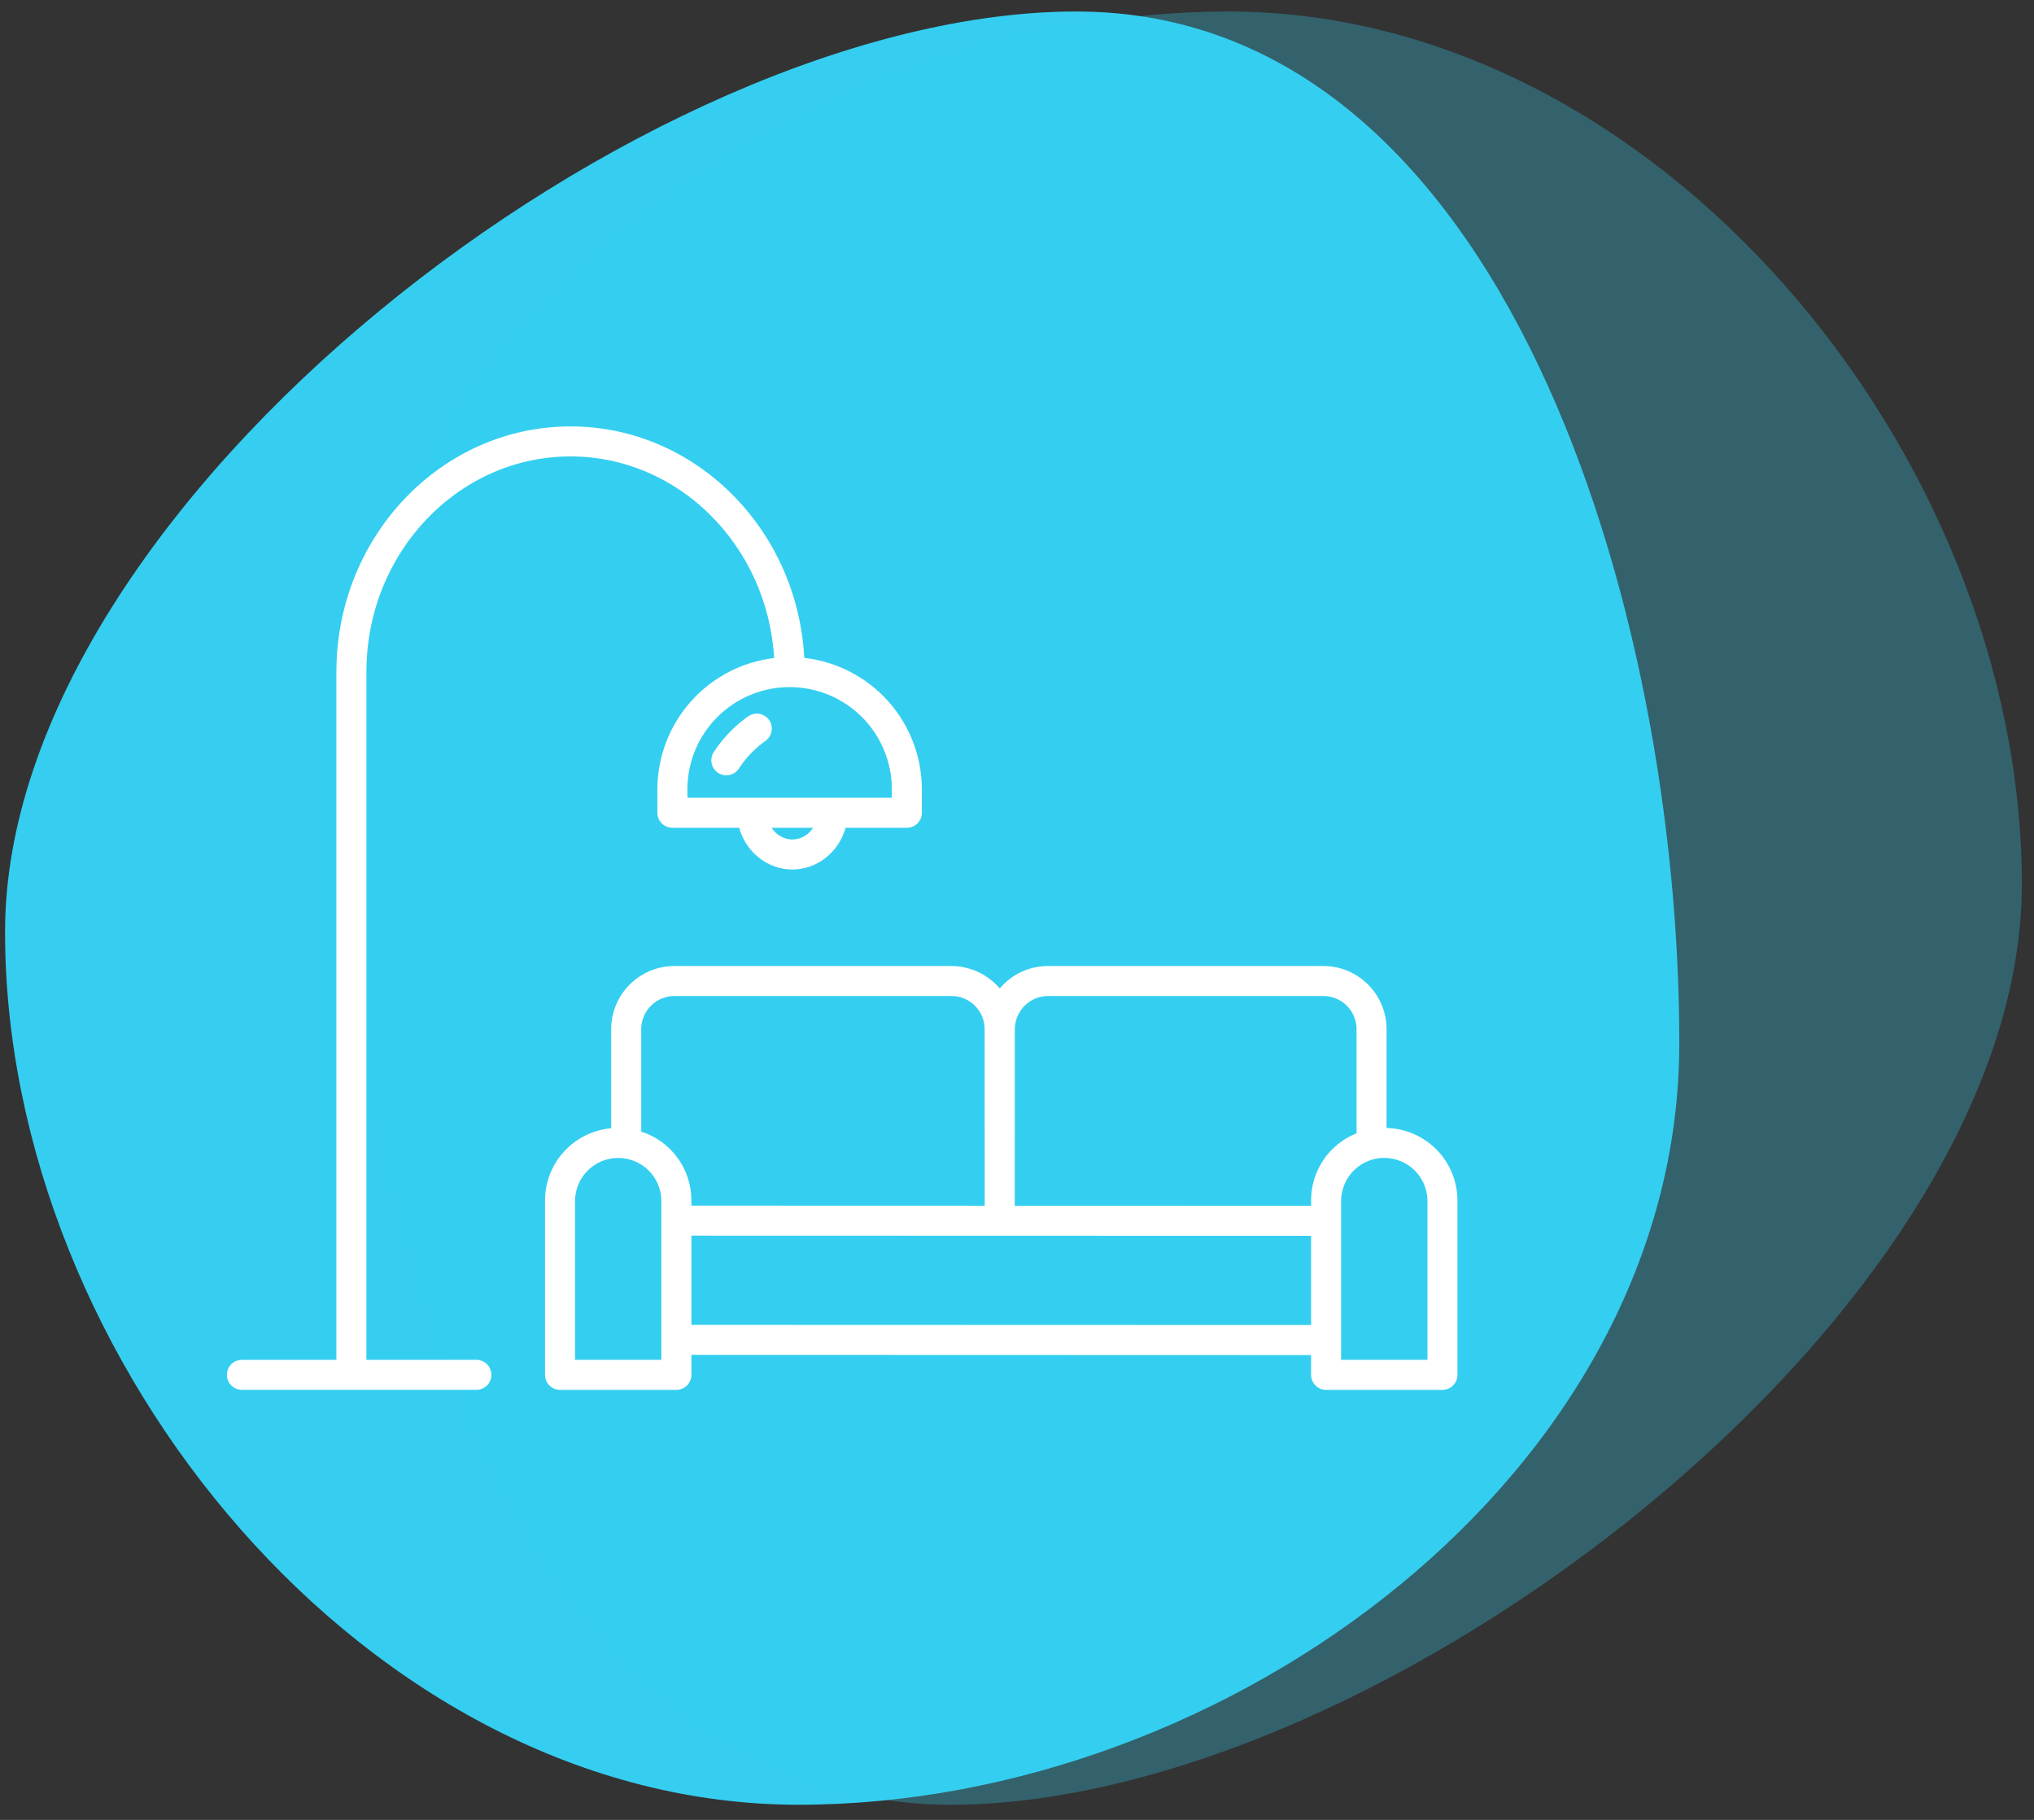
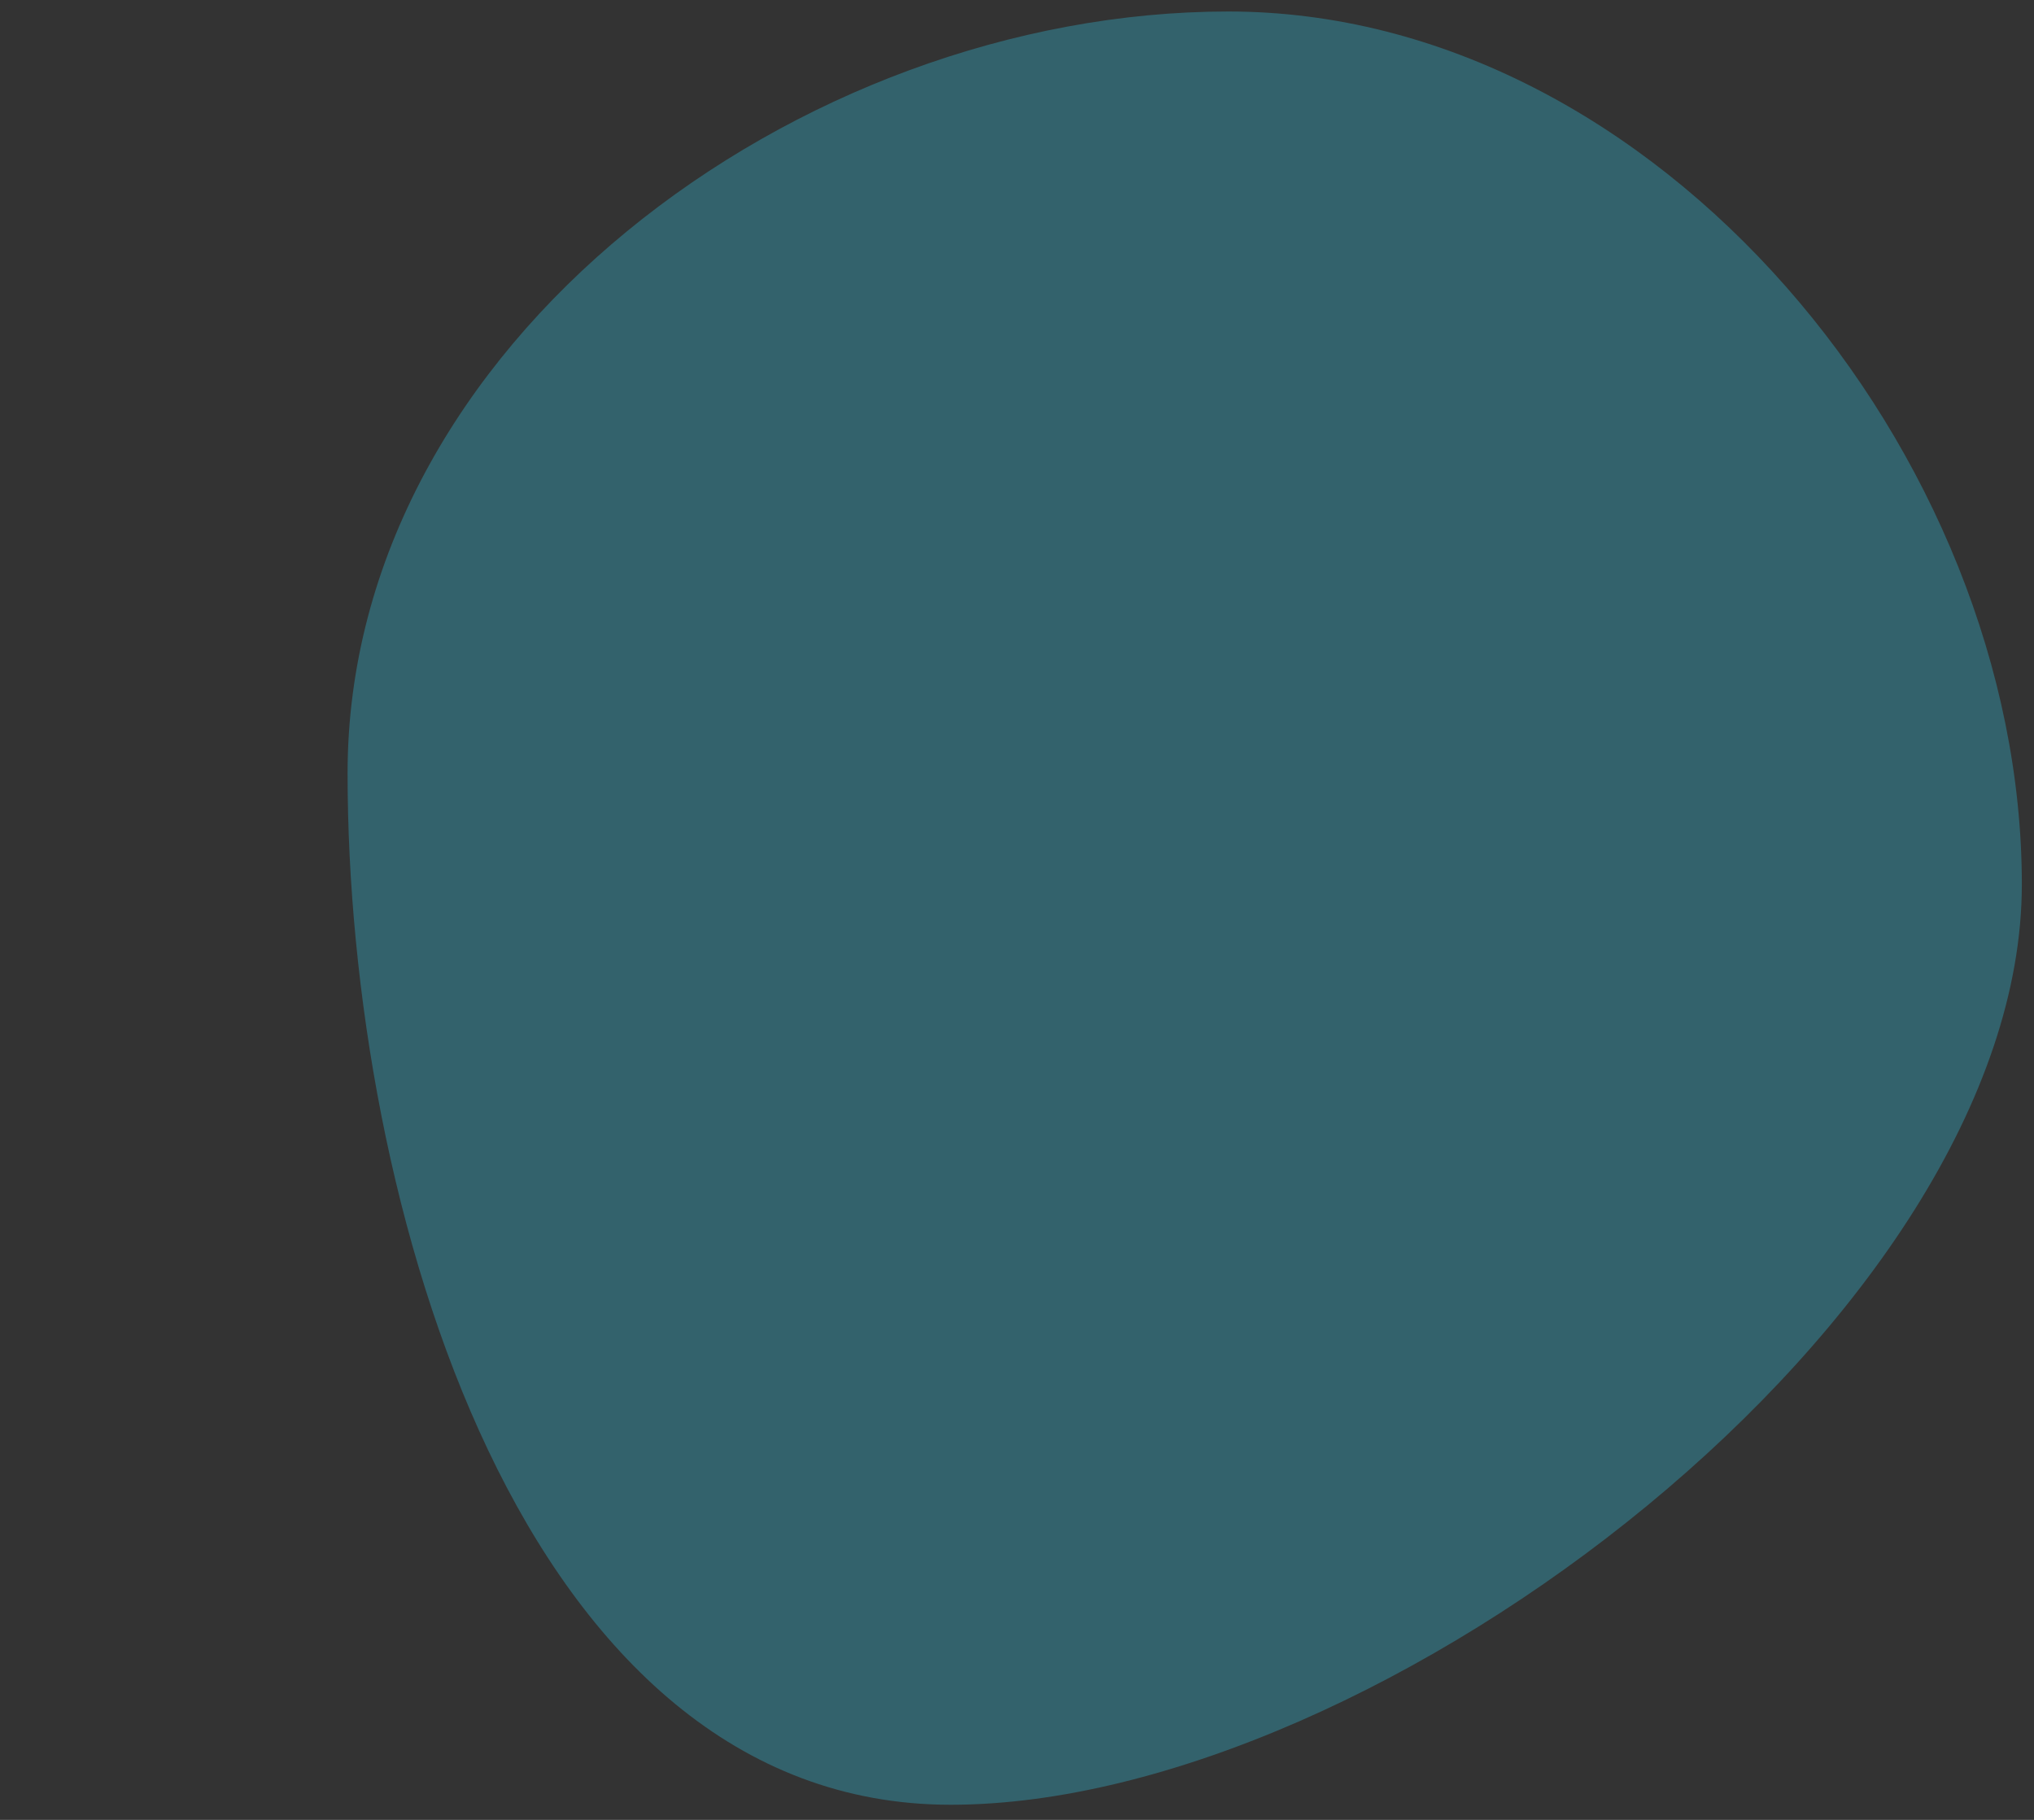
<svg xmlns="http://www.w3.org/2000/svg" width="95" height="85" viewBox="0 0 95 85" fill="none">
  <rect x="0" y="0" width="95" height="85" fill="#333333" stroke="none" />
-   <path d="M0.236 43.527C0.236 63.586 17.238 84.294 37.296 84.294C57.355 84.294 78.434 68.774 78.434 48.716C78.434 28.657 70.326 0.537 50.267 0.537C30.209 0.537 0.236 23.469 0.236 43.527Z" fill="#35CEF0" />
  <path opacity="0.3" d="M94.432 41.304C94.432 21.245 77.43 0.537 57.372 0.537C37.313 0.537 16.234 16.057 16.234 36.115C16.234 56.174 24.342 84.294 44.4 84.294C64.459 84.294 94.432 61.362 94.432 41.304Z" fill="#35CEF0" />
-   <path d="M34.944 33.458C34.308 33.908 33.762 34.475 33.337 35.129C33.286 35.206 33.252 35.292 33.235 35.383C33.218 35.473 33.219 35.566 33.238 35.656C33.257 35.746 33.293 35.832 33.345 35.908C33.397 35.984 33.464 36.049 33.541 36.099C33.618 36.149 33.704 36.184 33.794 36.201C33.885 36.218 33.978 36.217 34.068 36.198C34.158 36.179 34.243 36.142 34.319 36.09C34.395 36.038 34.46 35.972 34.511 35.895C34.84 35.389 35.262 34.95 35.755 34.601C35.905 34.493 36.007 34.33 36.037 34.147C36.068 33.965 36.025 33.777 35.918 33.626C35.811 33.475 35.648 33.373 35.466 33.341C35.284 33.309 35.096 33.351 34.944 33.457V33.458Z" fill="white" />
-   <path d="M22.25 63.513H17.113V31.405C17.113 31.393 17.114 31.382 17.114 31.371C17.114 25.827 21.391 21.318 26.647 21.318C31.7 21.318 35.846 25.486 36.158 30.734C34.657 30.912 33.272 31.635 32.267 32.765C31.262 33.895 30.706 35.354 30.704 36.867V37.962C30.704 38.148 30.778 38.326 30.909 38.457C31.041 38.589 31.219 38.663 31.405 38.663H34.524C34.834 39.784 35.835 40.612 37.009 40.612C38.182 40.612 39.184 39.784 39.493 38.663H42.356C42.542 38.663 42.721 38.589 42.852 38.457C42.983 38.326 43.057 38.148 43.057 37.962V36.867C43.055 35.347 42.494 33.882 41.481 32.75C40.468 31.618 39.074 30.898 37.564 30.728C37.245 24.71 32.471 19.916 26.647 19.916C20.638 19.916 15.746 25.02 15.713 31.308C15.712 31.324 15.711 31.34 15.711 31.357V63.513H11.299C11.113 63.513 10.934 63.587 10.803 63.718C10.671 63.849 10.598 64.028 10.598 64.214C10.598 64.4 10.671 64.578 10.803 64.709C10.934 64.841 11.113 64.915 11.299 64.915H22.25C22.436 64.915 22.614 64.841 22.746 64.709C22.877 64.578 22.951 64.4 22.951 64.214C22.951 64.028 22.877 63.849 22.746 63.718C22.614 63.587 22.436 63.513 22.25 63.513V63.513ZM37.008 39.211C36.814 39.208 36.624 39.156 36.455 39.06C36.286 38.964 36.144 38.828 36.041 38.663H37.976C37.873 38.828 37.731 38.964 37.562 39.06C37.393 39.156 37.203 39.208 37.008 39.211ZM41.655 36.867V37.261H32.106V36.867C32.106 35.6 32.609 34.386 33.504 33.49C34.4 32.595 35.614 32.092 36.88 32.092C38.147 32.092 39.361 32.595 40.257 33.49C41.152 34.386 41.655 35.6 41.655 36.867Z" fill="white" />
-   <path d="M64.761 52.684V48.046C64.754 47.264 64.437 46.517 63.88 45.968C63.323 45.419 62.57 45.114 61.788 45.119H48.962C48.572 45.117 48.185 45.193 47.824 45.342C47.463 45.491 47.135 45.71 46.86 45.987C46.802 46.045 46.748 46.105 46.696 46.167C46.414 45.838 46.065 45.574 45.672 45.392C45.279 45.212 44.851 45.118 44.418 45.119H31.52C30.737 45.114 29.985 45.419 29.428 45.968C28.87 46.517 28.553 47.264 28.546 48.046V52.697C27.707 52.772 26.926 53.156 26.355 53.774C25.784 54.393 25.463 55.203 25.456 56.045V64.215C25.456 64.401 25.53 64.579 25.661 64.71C25.793 64.842 25.971 64.916 26.157 64.916H31.591C31.777 64.916 31.955 64.842 32.087 64.71C32.218 64.579 32.292 64.401 32.292 64.215V63.281L61.236 63.29V64.215C61.236 64.401 61.309 64.579 61.441 64.71C61.572 64.842 61.751 64.916 61.937 64.916H67.371C67.556 64.916 67.735 64.842 67.866 64.71C67.998 64.579 68.072 64.401 68.072 64.215V56.045C68.064 55.164 67.714 54.322 67.096 53.695C66.478 53.068 65.641 52.705 64.761 52.684ZM47.853 46.976C47.998 46.83 48.171 46.715 48.362 46.636C48.552 46.558 48.757 46.519 48.962 46.52H61.788C62.199 46.515 62.595 46.672 62.889 46.958C63.184 47.244 63.353 47.635 63.359 48.046V52.932C62.736 53.18 62.2 53.609 61.822 54.163C61.443 54.718 61.239 55.373 61.236 56.044V56.319L47.395 56.315L47.397 48.116C47.393 47.905 47.432 47.696 47.51 47.5C47.588 47.304 47.705 47.126 47.853 46.976ZM31.52 46.52H44.418C44.829 46.515 45.225 46.672 45.519 46.958C45.814 47.245 45.983 47.636 45.989 48.046L45.992 56.315L32.292 56.311V56.045C32.288 55.334 32.059 54.642 31.638 54.069C31.217 53.495 30.625 53.07 29.948 52.852V48.046C29.955 47.636 30.124 47.245 30.418 46.959C30.713 46.672 31.109 46.515 31.52 46.52V46.52ZM30.89 63.513H26.858V56.045C26.872 55.52 27.091 55.021 27.468 54.654C27.844 54.288 28.349 54.083 28.874 54.083C29.399 54.083 29.904 54.288 30.281 54.654C30.657 55.021 30.876 55.52 30.89 56.045V63.513ZM32.292 61.879V57.713L46.693 57.717H46.694L61.236 57.721V61.888L32.292 61.879ZM66.67 63.514H62.637V56.045C62.651 55.519 62.87 55.02 63.246 54.653C63.623 54.286 64.128 54.081 64.654 54.081C65.179 54.081 65.684 54.286 66.061 54.653C66.437 55.02 66.656 55.519 66.67 56.045V63.514Z" fill="white" />
</svg>